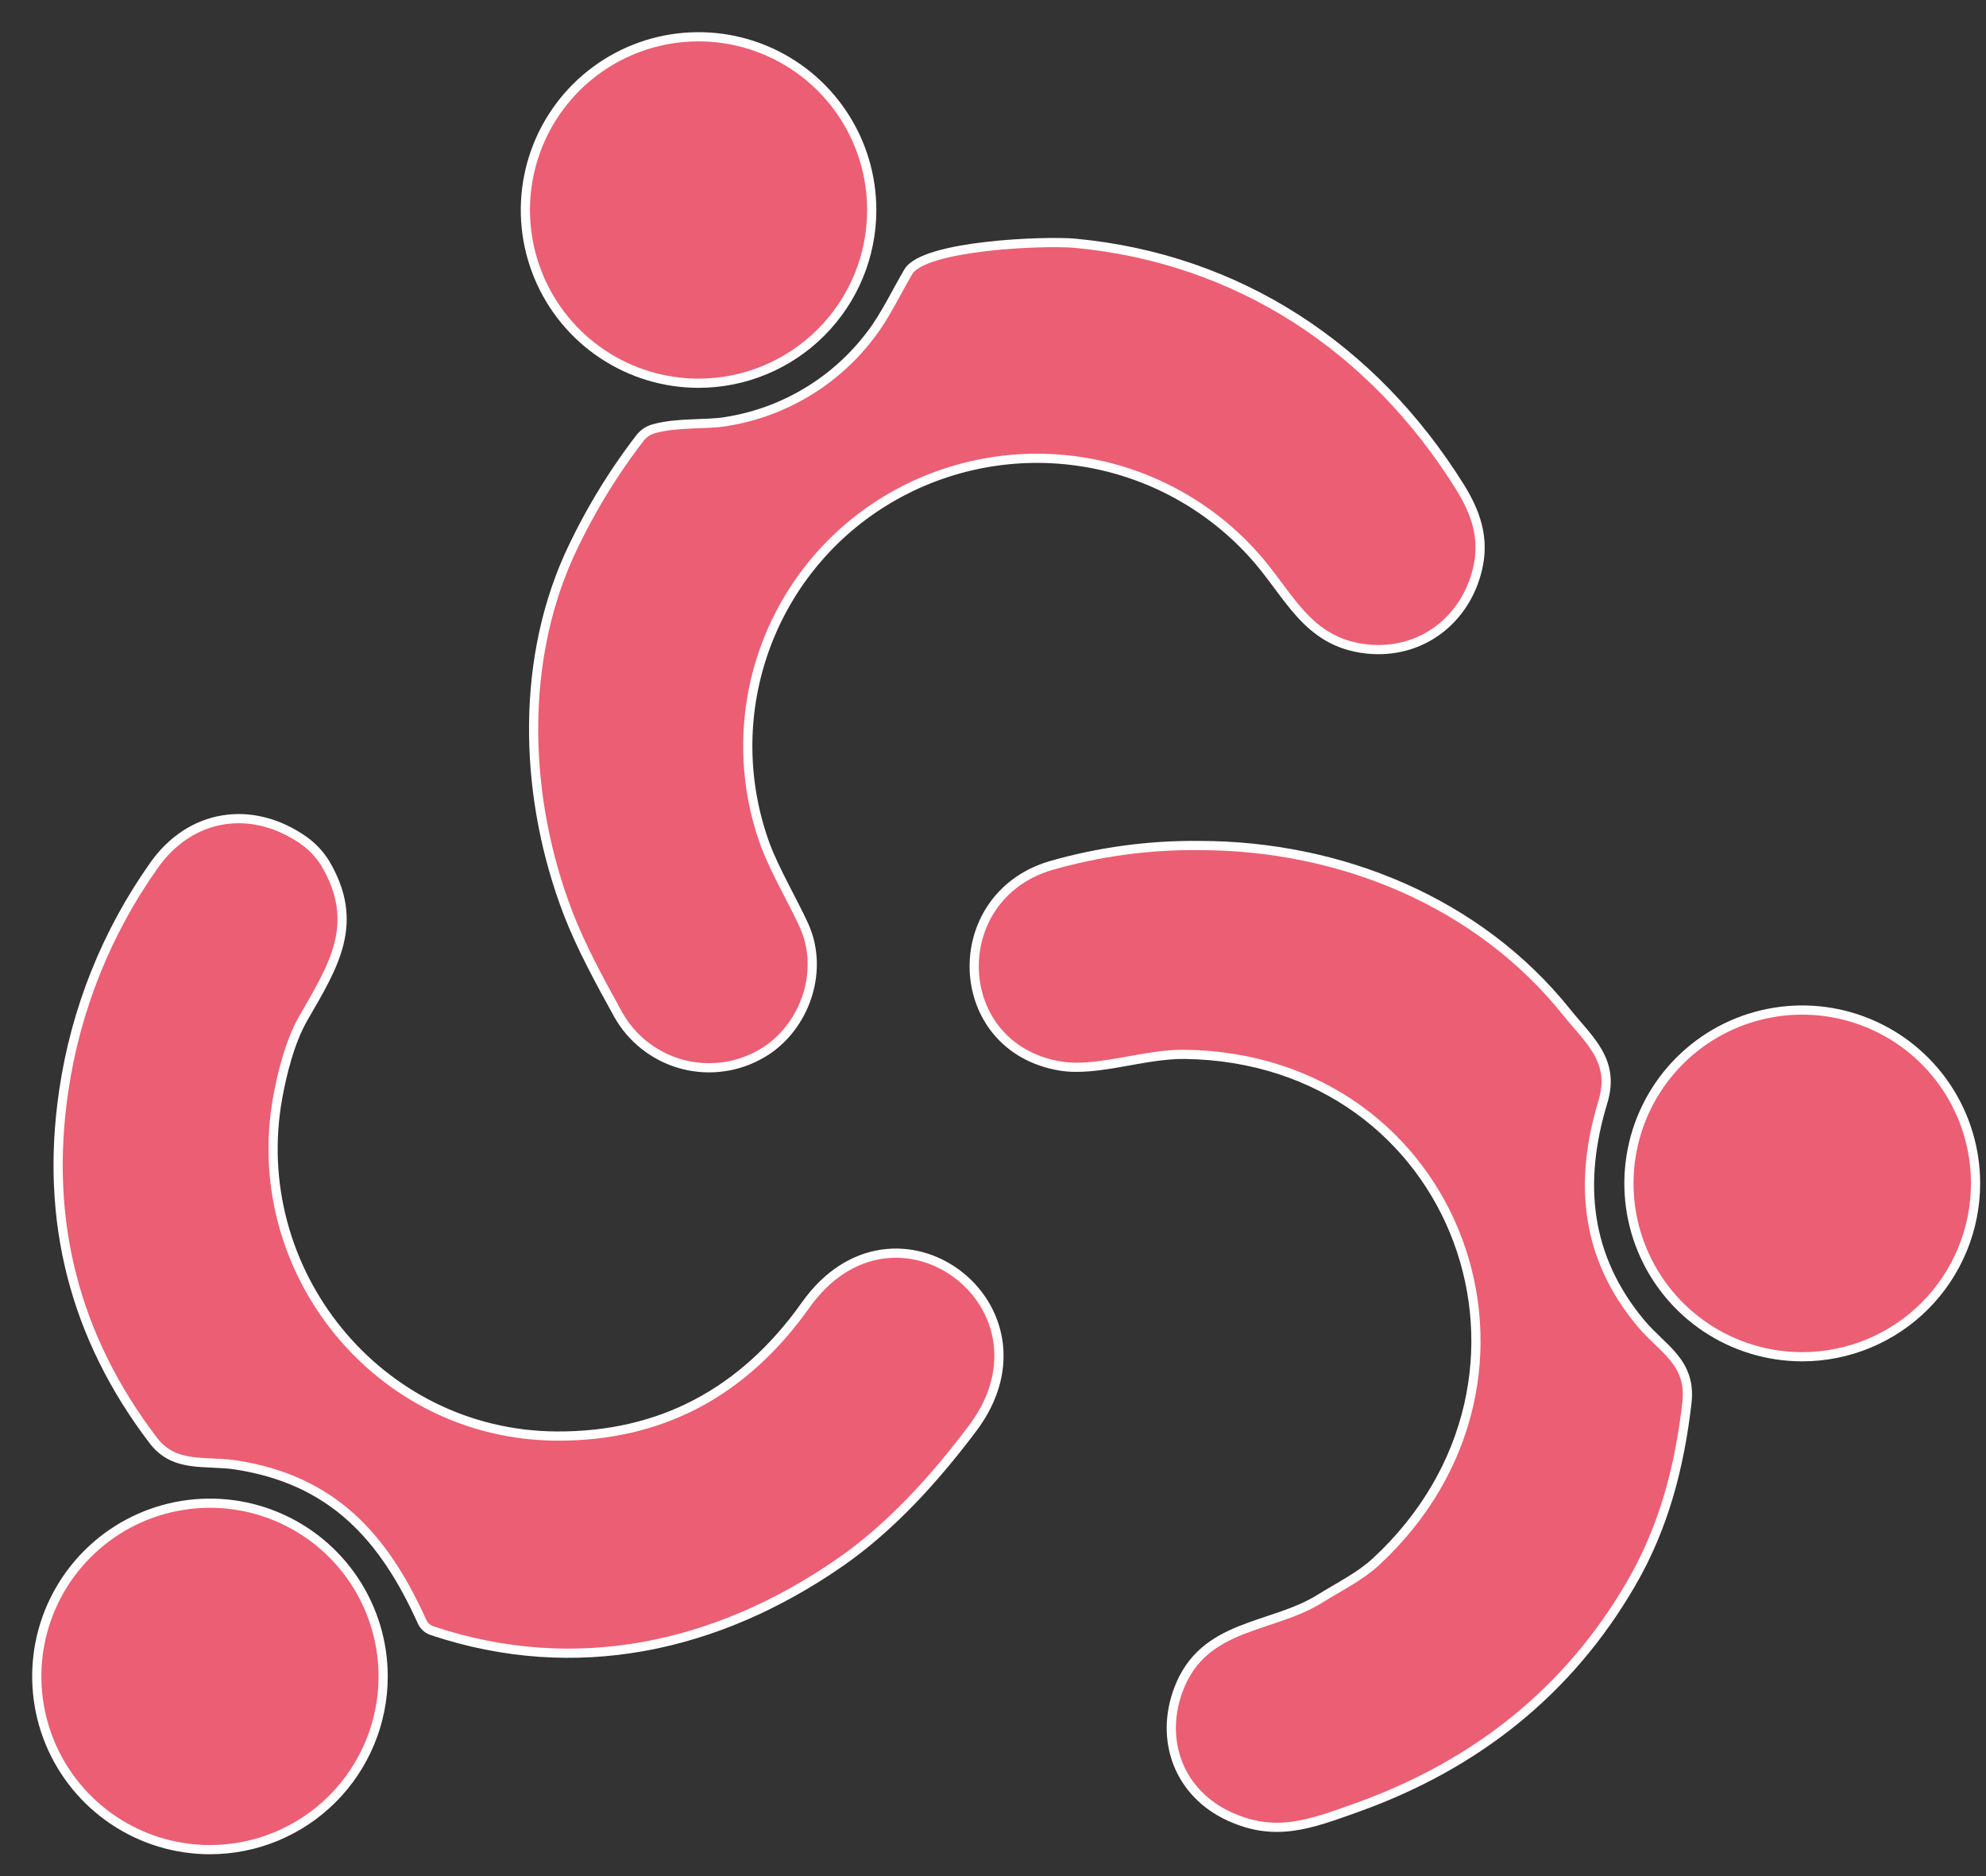
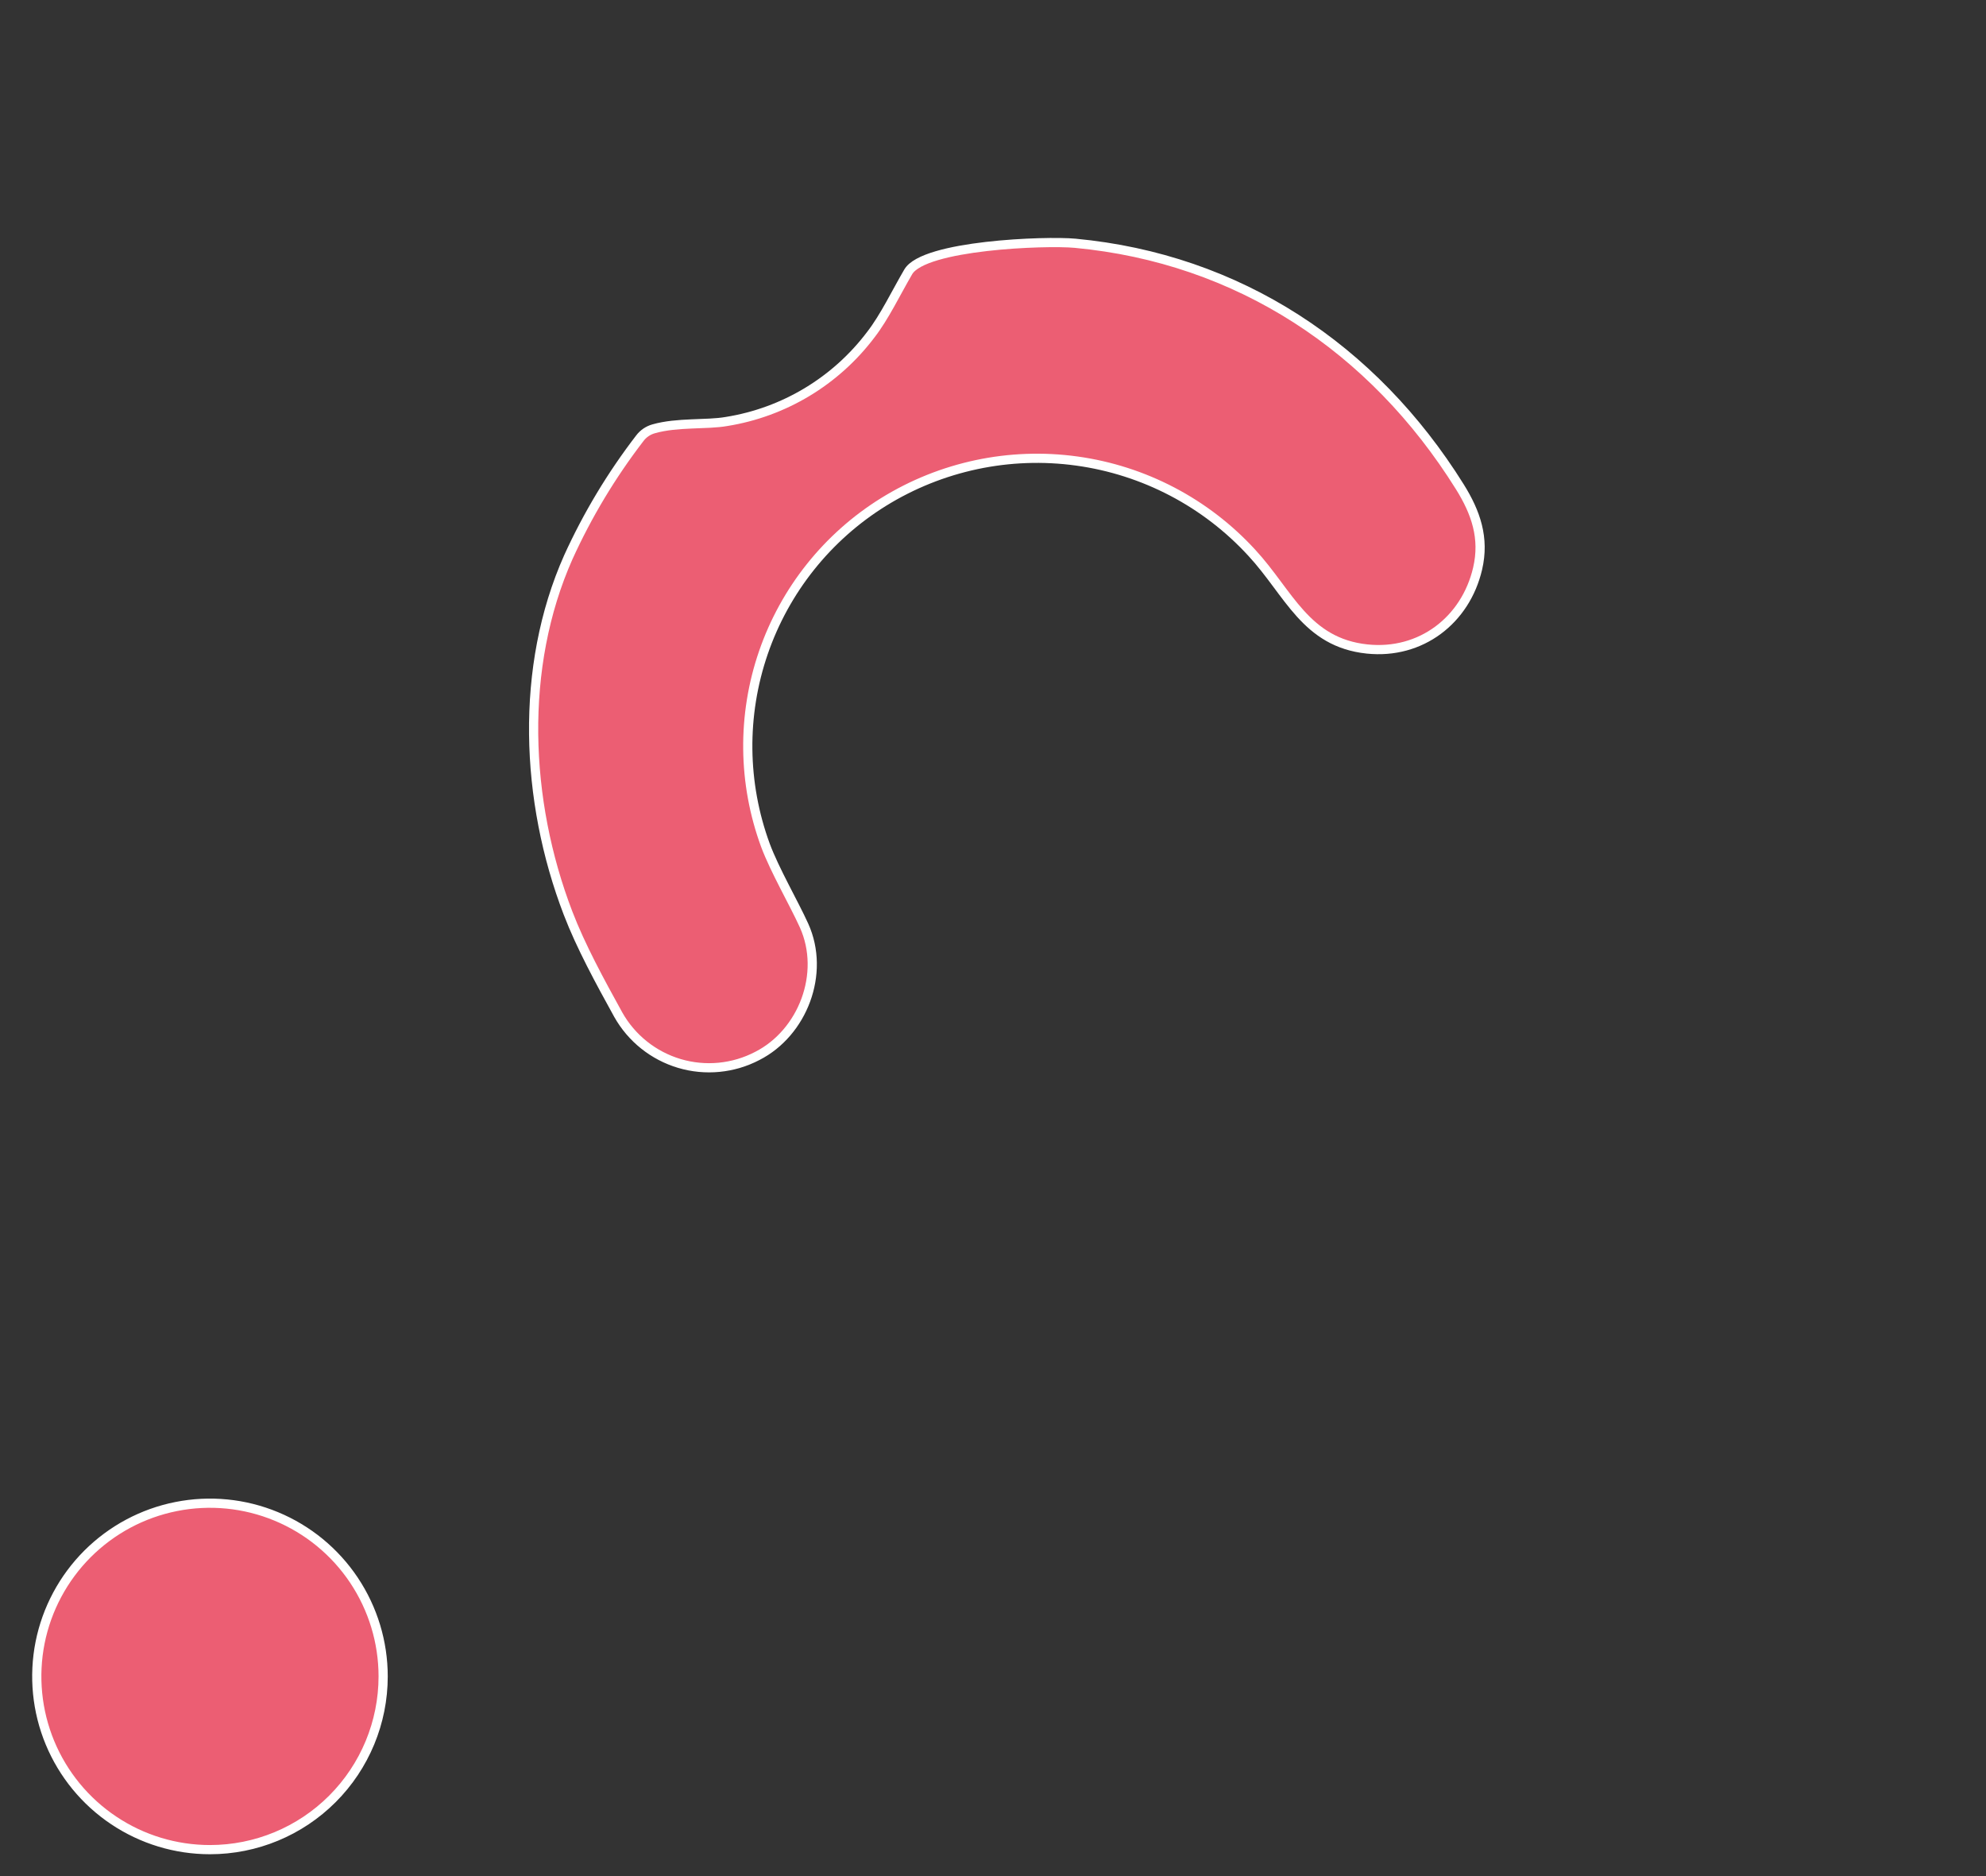
<svg xmlns="http://www.w3.org/2000/svg" width="54" height="51" viewBox="0 0 54 51" fill="none">
  <rect x="0" y="0" width="54" height="51" fill="#333333" stroke="none" />
-   <path d="M23.703 5.709C23.703 4.777 23.427 3.867 22.909 3.093C22.392 2.318 21.656 1.715 20.796 1.358C19.936 1.002 18.989 0.909 18.075 1.09C17.162 1.272 16.323 1.721 15.664 2.379C15.006 3.038 14.557 3.877 14.376 4.79C14.194 5.704 14.287 6.65 14.644 7.511C15 8.371 15.604 9.107 16.378 9.624C17.152 10.141 18.063 10.418 18.994 10.418C20.243 10.418 21.44 9.921 22.323 9.038C23.207 8.155 23.703 6.958 23.703 5.709Z" fill="#EC5E73" stroke="white" stroke-width="0.25" />
  <path d="M16.81 27.582C17.171 28.224 17.768 28.7 18.474 28.91C19.18 29.119 19.94 29.046 20.593 28.704C21.822 28.078 22.452 26.466 21.862 25.159C21.583 24.544 21.067 23.662 20.812 22.977C20.192 21.29 20.172 19.441 20.757 17.741C21.342 16.041 22.495 14.595 24.022 13.647C25.591 12.675 27.45 12.28 29.279 12.533C31.107 12.785 32.791 13.668 34.038 15.028C35.045 16.116 35.5 17.468 37.175 17.643C38.633 17.794 39.849 16.862 40.177 15.457C40.37 14.627 40.13 13.932 39.692 13.231C37.335 9.456 33.673 7.029 29.233 6.613C28.425 6.537 25.12 6.663 24.695 7.391C24.359 7.966 24.053 8.612 23.679 9.096C22.725 10.361 21.318 11.208 19.753 11.458C19.207 11.554 18.419 11.473 17.773 11.657C17.622 11.699 17.489 11.79 17.395 11.916C16.627 12.915 15.975 13.999 15.453 15.147C14.122 18.137 14.272 21.764 15.444 24.819C15.792 25.727 16.313 26.681 16.81 27.582Z" fill="#EC5E73" stroke="white" stroke-width="0.25" />
-   <path d="M8.262 22.849C6.856 21.862 5.177 22.112 4.181 23.534C2.896 25.351 2.057 27.446 1.734 29.648C1.211 33.175 2.023 36.345 4.17 39.16C4.748 39.919 5.6 39.698 6.411 39.823C9.037 40.228 10.431 41.772 11.473 44.077C11.5 44.137 11.538 44.191 11.587 44.235C11.636 44.279 11.694 44.312 11.757 44.332C15.645 45.627 19.497 44.79 22.841 42.473C24.225 41.513 25.421 40.192 26.448 38.824C28.932 35.514 24.332 32.058 21.905 35.478C20.207 37.869 17.948 39.055 15.127 39.038C10.286 39.008 6.685 34.542 7.555 29.814C7.662 29.229 7.876 28.318 8.251 27.672C9.09 26.225 9.799 25.09 8.846 23.473C8.695 23.228 8.496 23.016 8.262 22.849Z" fill="#EC5E73" stroke="white" stroke-width="0.25" />
-   <path d="M28.56 23.534C25.69 24.393 25.825 28.477 28.827 28.979C29.83 29.147 31.103 28.645 32.225 28.662C39.654 28.77 42.838 37.437 37.408 42.459C36.975 42.858 36.409 43.136 35.89 43.459C34.567 44.285 32.73 44.12 32.048 45.917C31.523 47.298 32.047 48.751 33.44 49.383C34.683 49.947 35.609 49.599 36.925 49.126C40.124 47.974 42.65 45.983 44.353 43.045C45.24 41.517 45.664 39.892 45.868 38.136C45.998 37.024 45.19 36.663 44.612 35.968C43.115 34.172 42.914 32.153 43.584 29.951C43.925 28.829 43.203 28.272 42.59 27.507C40.195 24.52 36.447 22.991 32.63 22.985C31.254 22.968 29.883 23.153 28.56 23.534Z" fill="#EC5E73" stroke="white" stroke-width="0.25" />
-   <path d="M53.716 32.169C53.716 31.238 53.44 30.326 52.922 29.551C52.404 28.776 51.668 28.172 50.807 27.816C49.946 27.459 48.998 27.366 48.084 27.548C47.17 27.729 46.33 28.178 45.671 28.837C45.012 29.496 44.563 30.336 44.382 31.25C44.2 32.164 44.293 33.112 44.65 33.973C45.006 34.834 45.61 35.57 46.385 36.088C47.16 36.606 48.072 36.882 49.004 36.882C50.253 36.882 51.452 36.386 52.336 35.502C53.219 34.618 53.716 33.419 53.716 32.169Z" fill="#EC5E73" stroke="white" stroke-width="0.25" />
  <path d="M10.418 45.572C10.418 44.641 10.141 43.73 9.624 42.956C9.107 42.182 8.371 41.578 7.511 41.222C6.65 40.865 5.704 40.772 4.79 40.954C3.877 41.135 3.038 41.584 2.379 42.242C1.721 42.901 1.272 43.74 1.09 44.653C0.909 45.567 1.002 46.514 1.358 47.374C1.715 48.234 2.318 48.97 3.093 49.487C3.867 50.005 4.777 50.281 5.709 50.281C6.958 50.281 8.155 49.785 9.038 48.902C9.921 48.019 10.418 46.821 10.418 45.572Z" fill="#EC5E73" stroke="white" stroke-width="0.25" />
</svg>